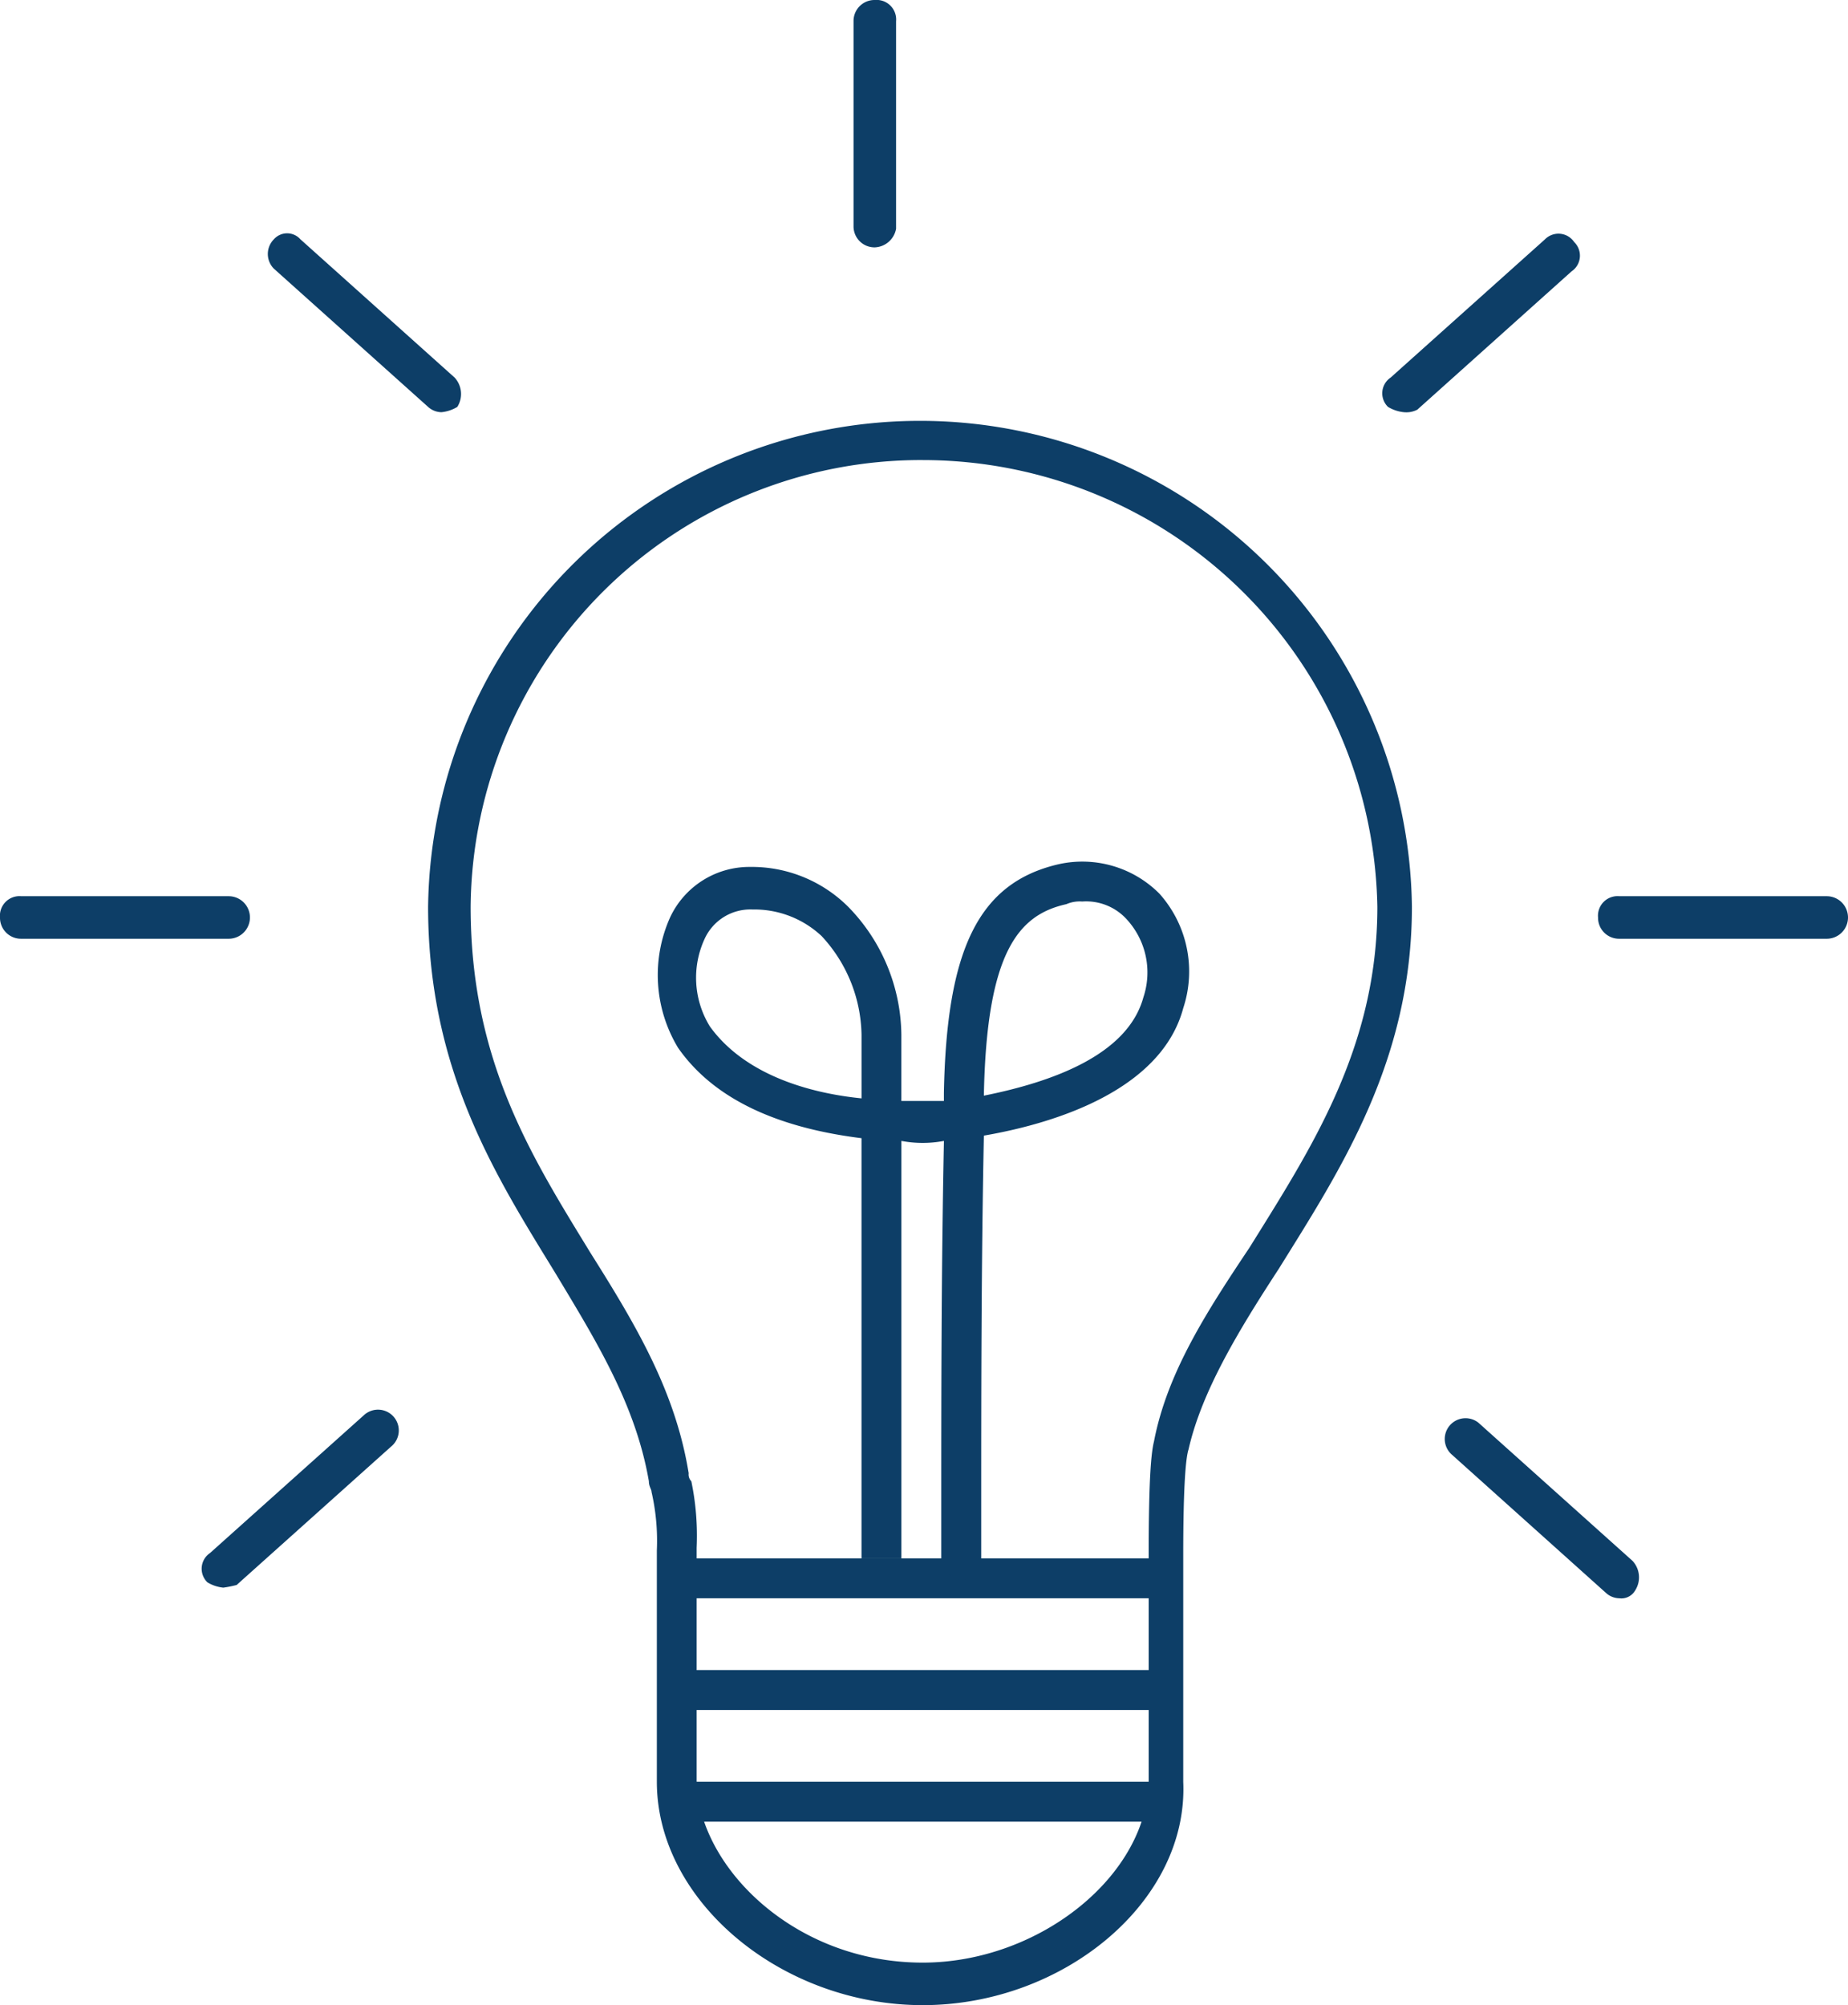
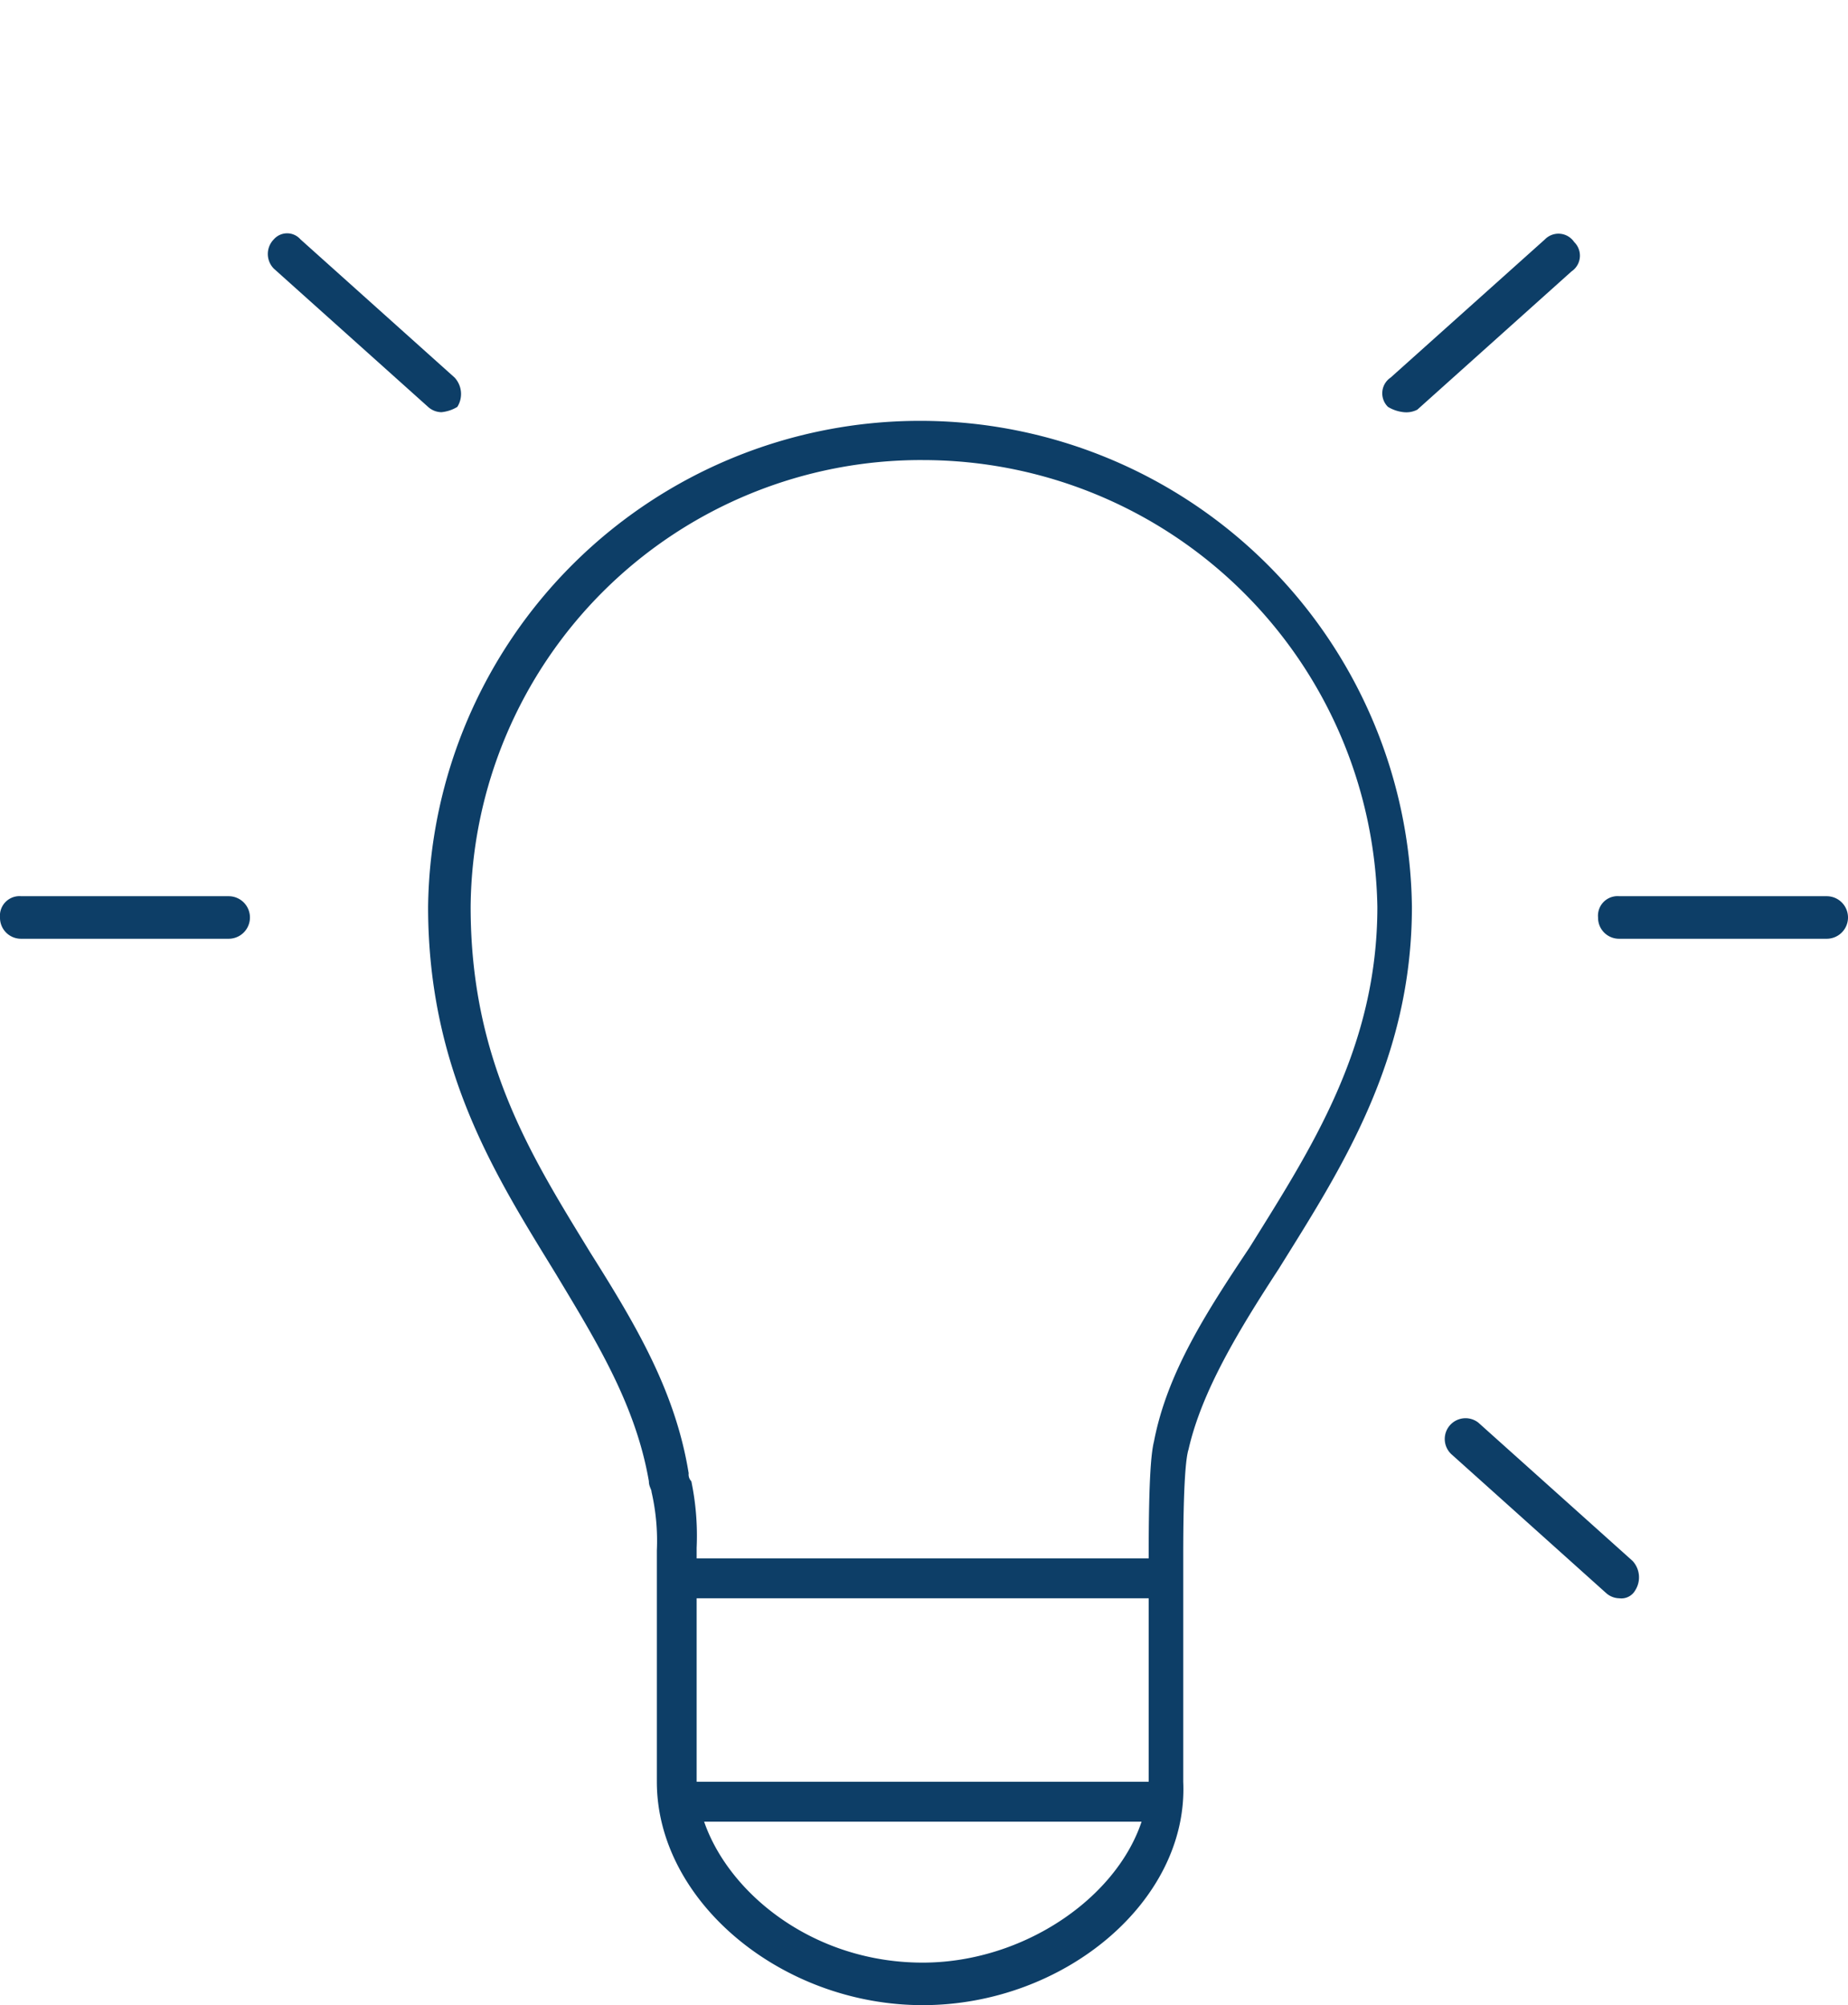
<svg xmlns="http://www.w3.org/2000/svg" id="Gruppe_41" data-name="Gruppe 41" width="100.87" height="109.433" viewBox="0 0 100.87 109.433">
  <g id="Gruppe_29" data-name="Gruppe 29" transform="translate(11.01 76.902)">
-     <path id="Pfad_64" data-name="Pfad 64" d="M8.767,62.73a2.063,2.063,0,0,1-.871-.29,1.035,1.035,0,0,1,.145-1.6L16.46,53.3a1.134,1.134,0,1,1,1.451,1.742L9.493,62.585A6.286,6.286,0,0,1,8.767,62.73Z" transform="translate(-7.586 -52.986)" fill="#0d3e67" />
-   </g>
+     </g>
  <g id="Gruppe_30" data-name="Gruppe 30" transform="translate(78.897 77.446)">
    <path id="Pfad_65" data-name="Pfad 65" d="M63.852,63.142a1.109,1.109,0,0,1-.726-.29L54.708,55.3a1.134,1.134,0,0,1,1.451-1.742l8.418,7.547a1.32,1.32,0,0,1,.145,1.6A.869.869,0,0,1,63.852,63.142Z" transform="translate(-54.361 -53.361)" fill="#0d3e67" />
  </g>
  <g id="Gruppe_31" data-name="Gruppe 31" transform="translate(0 48.911)">
    <path id="Pfad_66" data-name="Pfad 66" d="M12.482,36.022H1.161A1.145,1.145,0,0,1,0,34.861,1.068,1.068,0,0,1,1.161,33.7H12.482a1.161,1.161,0,1,1,0,2.322Z" transform="translate(0 -33.7)" fill="#0d3e67" />
  </g>
  <g id="Gruppe_32" data-name="Gruppe 32" transform="translate(87.227 48.911)">
    <path id="Pfad_67" data-name="Pfad 67" d="M72.582,36.022H61.261A1.145,1.145,0,0,1,60.1,34.861,1.068,1.068,0,0,1,61.261,33.7H72.582a1.161,1.161,0,1,1,0,2.322Z" transform="translate(-60.1 -33.7)" fill="#0d3e67" />
  </g>
  <g id="Gruppe_33" data-name="Gruppe 33" transform="translate(14.622 12.736)">
    <path id="Pfad_68" data-name="Pfad 68" d="M19.545,18.535a1.109,1.109,0,0,1-.726-.29L10.4,10.7a1.139,1.139,0,0,1,0-1.6.967.967,0,0,1,1.451,0l8.418,7.547a1.32,1.32,0,0,1,.145,1.6A2.063,2.063,0,0,1,19.545,18.535Z" transform="translate(-10.075 -8.775)" fill="#0d3e67" />
  </g>
  <g id="Gruppe_34" data-name="Gruppe 34" transform="translate(75.451 12.752)">
    <path id="Pfad_69" data-name="Pfad 69" d="M53.167,18.53a2.063,2.063,0,0,1-.871-.29,1.035,1.035,0,0,1,.145-1.6L60.86,9.1a1.035,1.035,0,0,1,1.6.145,1.035,1.035,0,0,1-.145,1.6l-8.418,7.547A1.308,1.308,0,0,1,53.167,18.53Z" transform="translate(-51.986 -8.786)" fill="#0d3e67" />
  </g>
  <g id="Gruppe_35" data-name="Gruppe 35" transform="translate(46.589)">
-     <path id="Pfad_70" data-name="Pfad 70" d="M33.261,13.5A1.145,1.145,0,0,1,32.1,12.337V1.161A1.145,1.145,0,0,1,33.261,0a1.068,1.068,0,0,1,1.161,1.161V12.482A1.232,1.232,0,0,1,33.261,13.5Z" transform="translate(-32.1)" fill="#0d3e67" />
-   </g>
+     </g>
  <g id="Gruppe_36" data-name="Gruppe 36" transform="translate(23.367 22.932)">
    <path id="Pfad_71" data-name="Pfad 71" d="M43.1,102.3c-7.692,0-14.514-5.66-14.514-12.191V77.483a11.915,11.915,0,0,0-.29-3.193c0-.145-.145-.29-.145-.581-.726-4.209-2.9-7.692-5.08-11.321C19.874,57.164,16.1,51.358,16.1,42.36a26.852,26.852,0,0,1,53.7,0c0,8.418-3.919,14.368-7.257,19.739-2.177,3.338-4.209,6.676-4.935,9.869-.145.435-.29,1.887-.29,5.805V90.11C57.609,96.641,50.788,102.3,43.1,102.3Zm0-84.324A24.592,24.592,0,0,0,18.422,42.36c0,8.418,3.338,13.643,6.531,18.868,2.467,3.919,4.644,7.547,5.37,12.046a.533.533,0,0,0,.145.435,14.58,14.58,0,0,1,.29,3.628V89.965c0,4.644,5.225,10.014,12.337,10.014,6.386,0,12.337-4.789,12.337-10.014V77.773c0-4.354.145-5.66.29-6.241.726-3.774,2.9-7.112,5.225-10.595,3.338-5.37,6.967-10.885,6.967-18.577A24.813,24.813,0,0,0,43.1,17.977Z" transform="translate(-16.1 -15.8)" fill="#0d3e67" />
  </g>
  <g id="Gruppe_37" data-name="Gruppe 37" transform="translate(37.445 85.05)">
    <rect id="Rechteck_4" data-name="Rechteck 4" width="25.979" height="2.177" fill="#0d3e67" />
  </g>
  <g id="Gruppe_38" data-name="Gruppe 38" transform="translate(37.445 91.146)">
-     <rect id="Rechteck_5" data-name="Rechteck 5" width="25.979" height="2.177" fill="#0d3e67" />
-   </g>
+     </g>
  <g id="Gruppe_39" data-name="Gruppe 39" transform="translate(37.445 97.241)">
    <rect id="Rechteck_6" data-name="Rechteck 6" width="25.979" height="2.177" fill="#0d3e67" />
  </g>
  <g id="Gruppe_40" data-name="Gruppe 40" transform="translate(35.908 47.028)">
-     <path id="Pfad_72" data-name="Pfad 72" d="M41.372,71.586a1.145,1.145,0,0,1-1.161-1.161v-2.9c0-5.805,0-12.772.145-19.884a6.234,6.234,0,0,1-2.322,0V70.425H35.857V47.493c-3.483-.435-7.692-1.6-10.014-4.935a7.682,7.682,0,0,1-.435-7.112,4.772,4.772,0,0,1,4.354-2.758,7.453,7.453,0,0,1,5.37,2.177,10.136,10.136,0,0,1,2.9,6.967v3.628h2.322v-.435C40.5,37.188,42.243,33.56,46.6,32.544a5.937,5.937,0,0,1,5.515,1.6,6.367,6.367,0,0,1,1.306,6.241c-1.161,4.354-6.676,6.241-10.885,6.967-.145,7.112-.145,14.368-.145,20.174v2.9A1.035,1.035,0,0,1,41.372,71.586ZM29.907,35.011h0a2.742,2.742,0,0,0-2.612,1.6,5.062,5.062,0,0,0,.29,4.789c1.887,2.612,5.37,3.628,8.273,3.919V41.833a8.1,8.1,0,0,0-2.177-5.37A5.373,5.373,0,0,0,29.907,35.011Zm18-.435a1.841,1.841,0,0,0-.871.145c-2.612.581-4.354,2.612-4.5,10.45h0c3.628-.726,7.837-2.177,8.708-5.37a4.282,4.282,0,0,0-.871-4.209A2.99,2.99,0,0,0,47.9,34.576Z" transform="translate(-24.741 -32.403)" fill="#0d3e67" />
-   </g>
+     </g>
</svg>